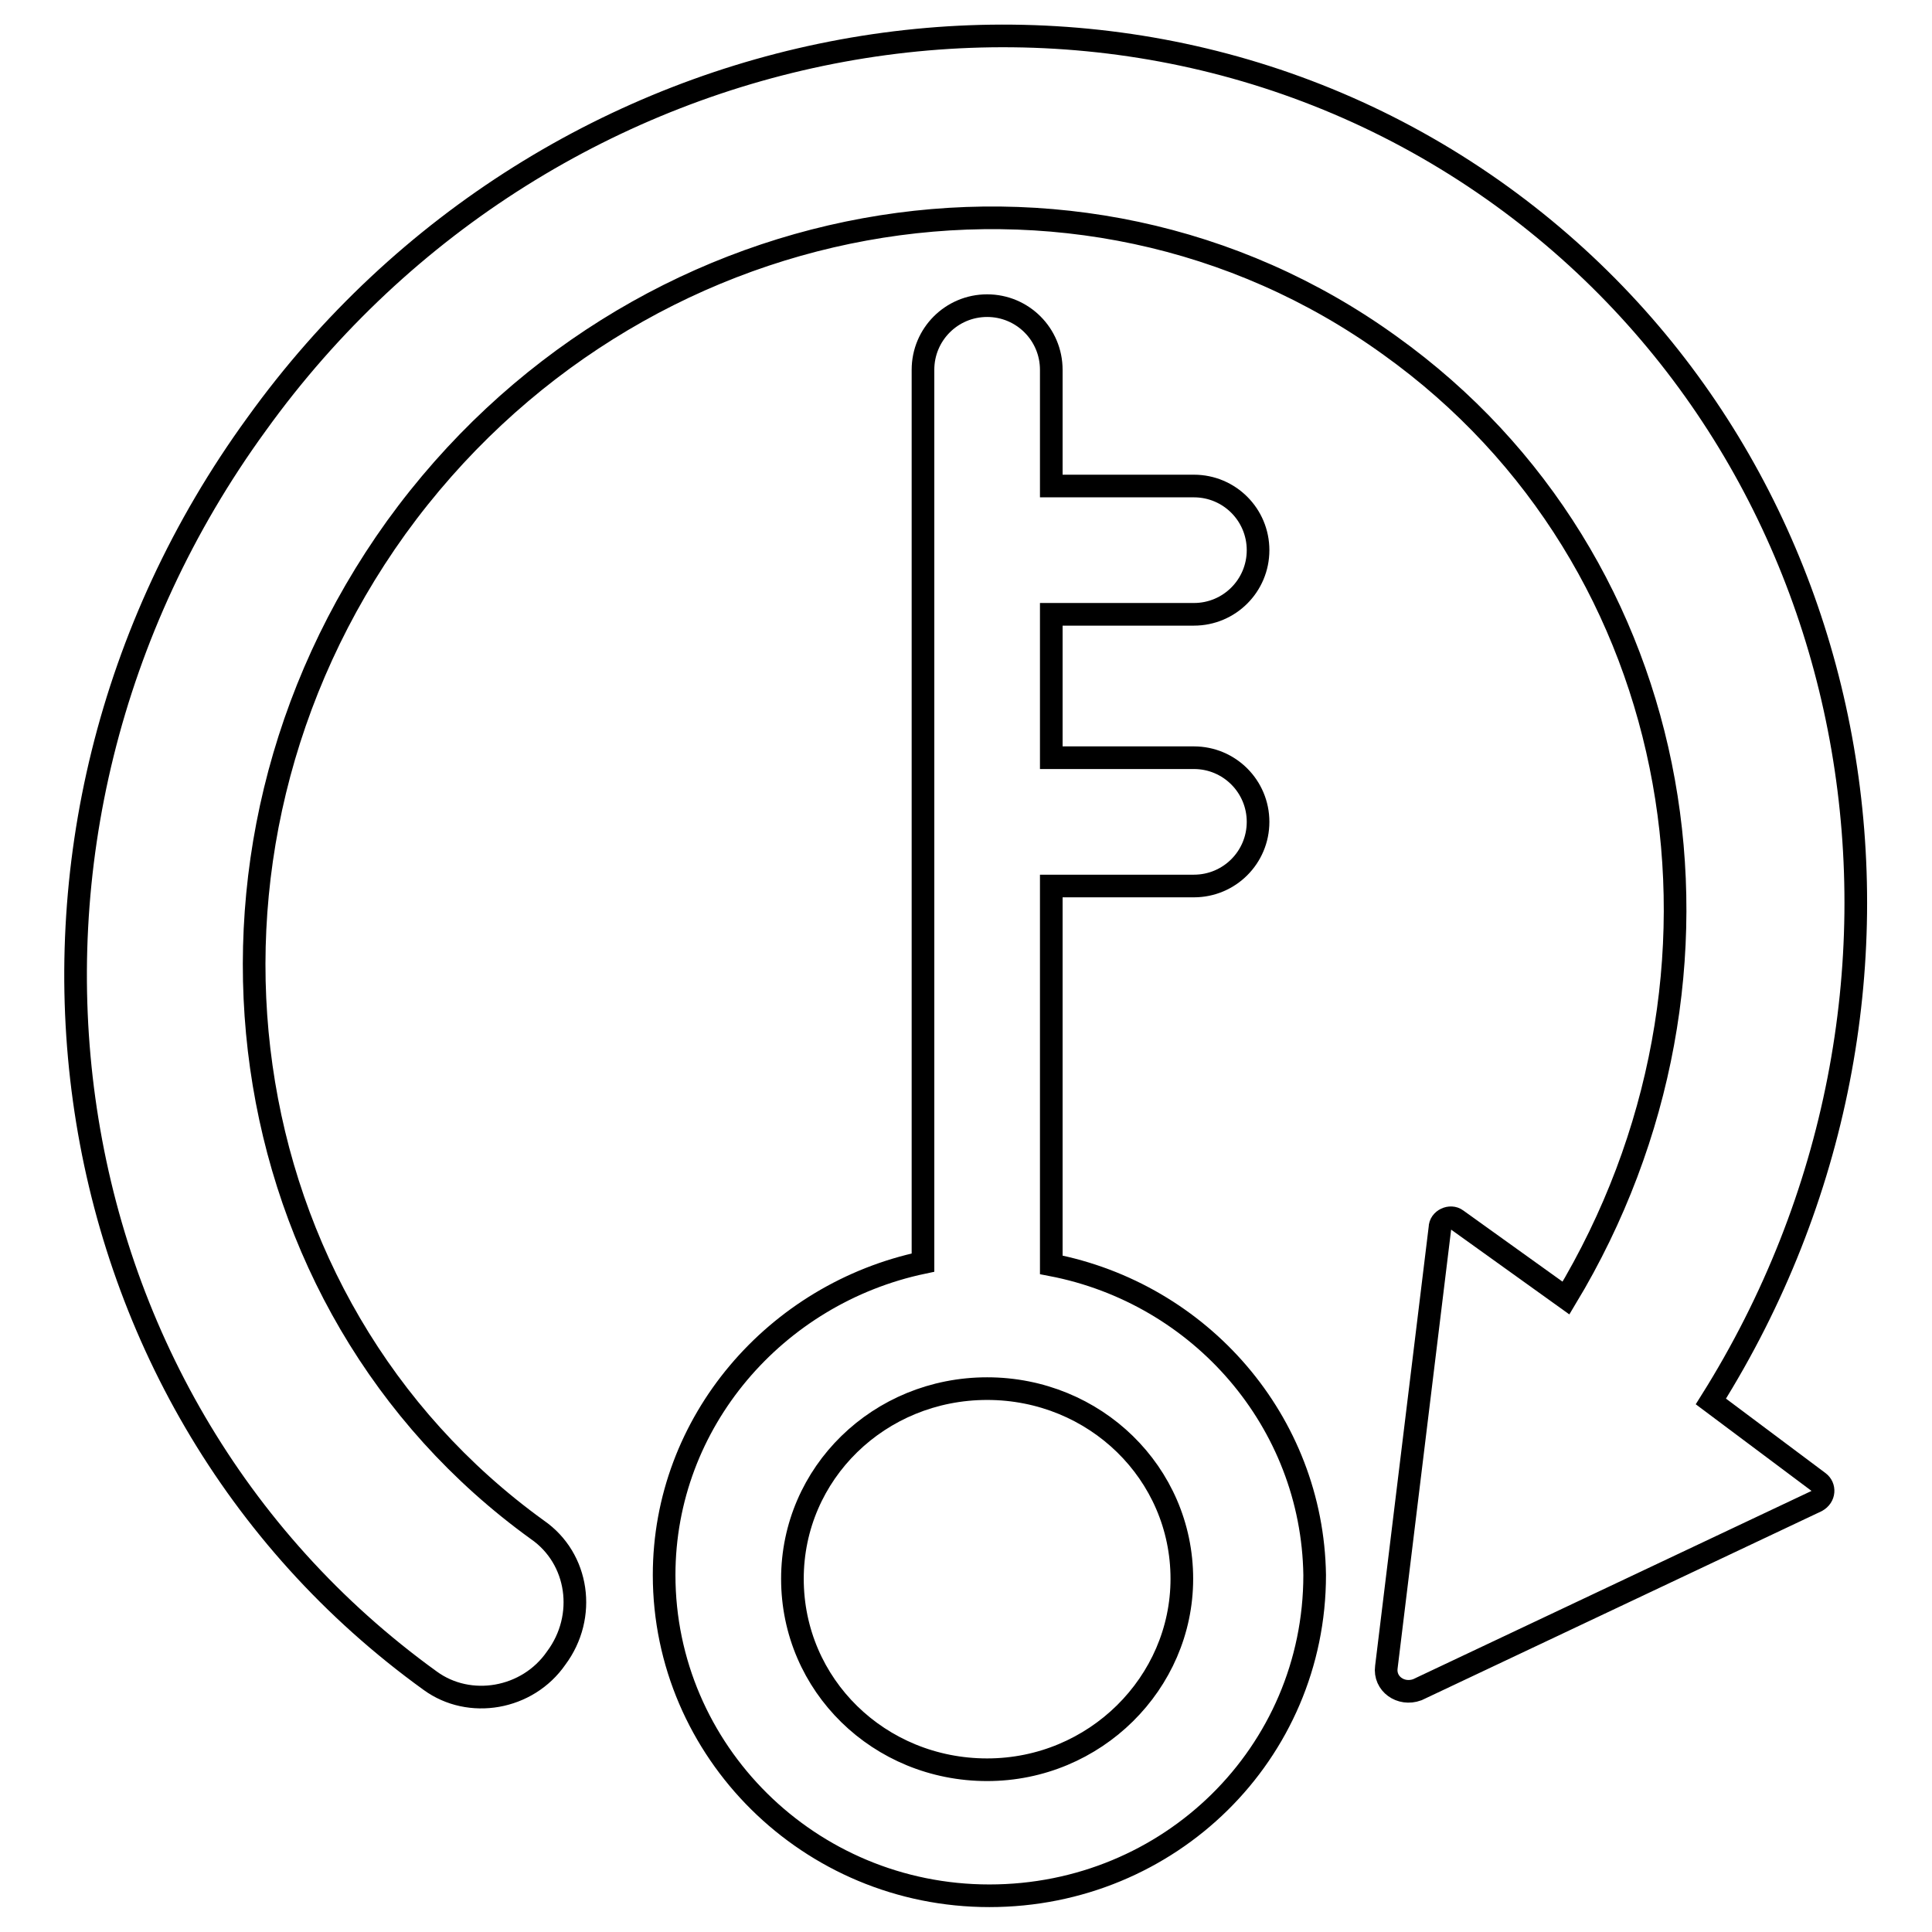
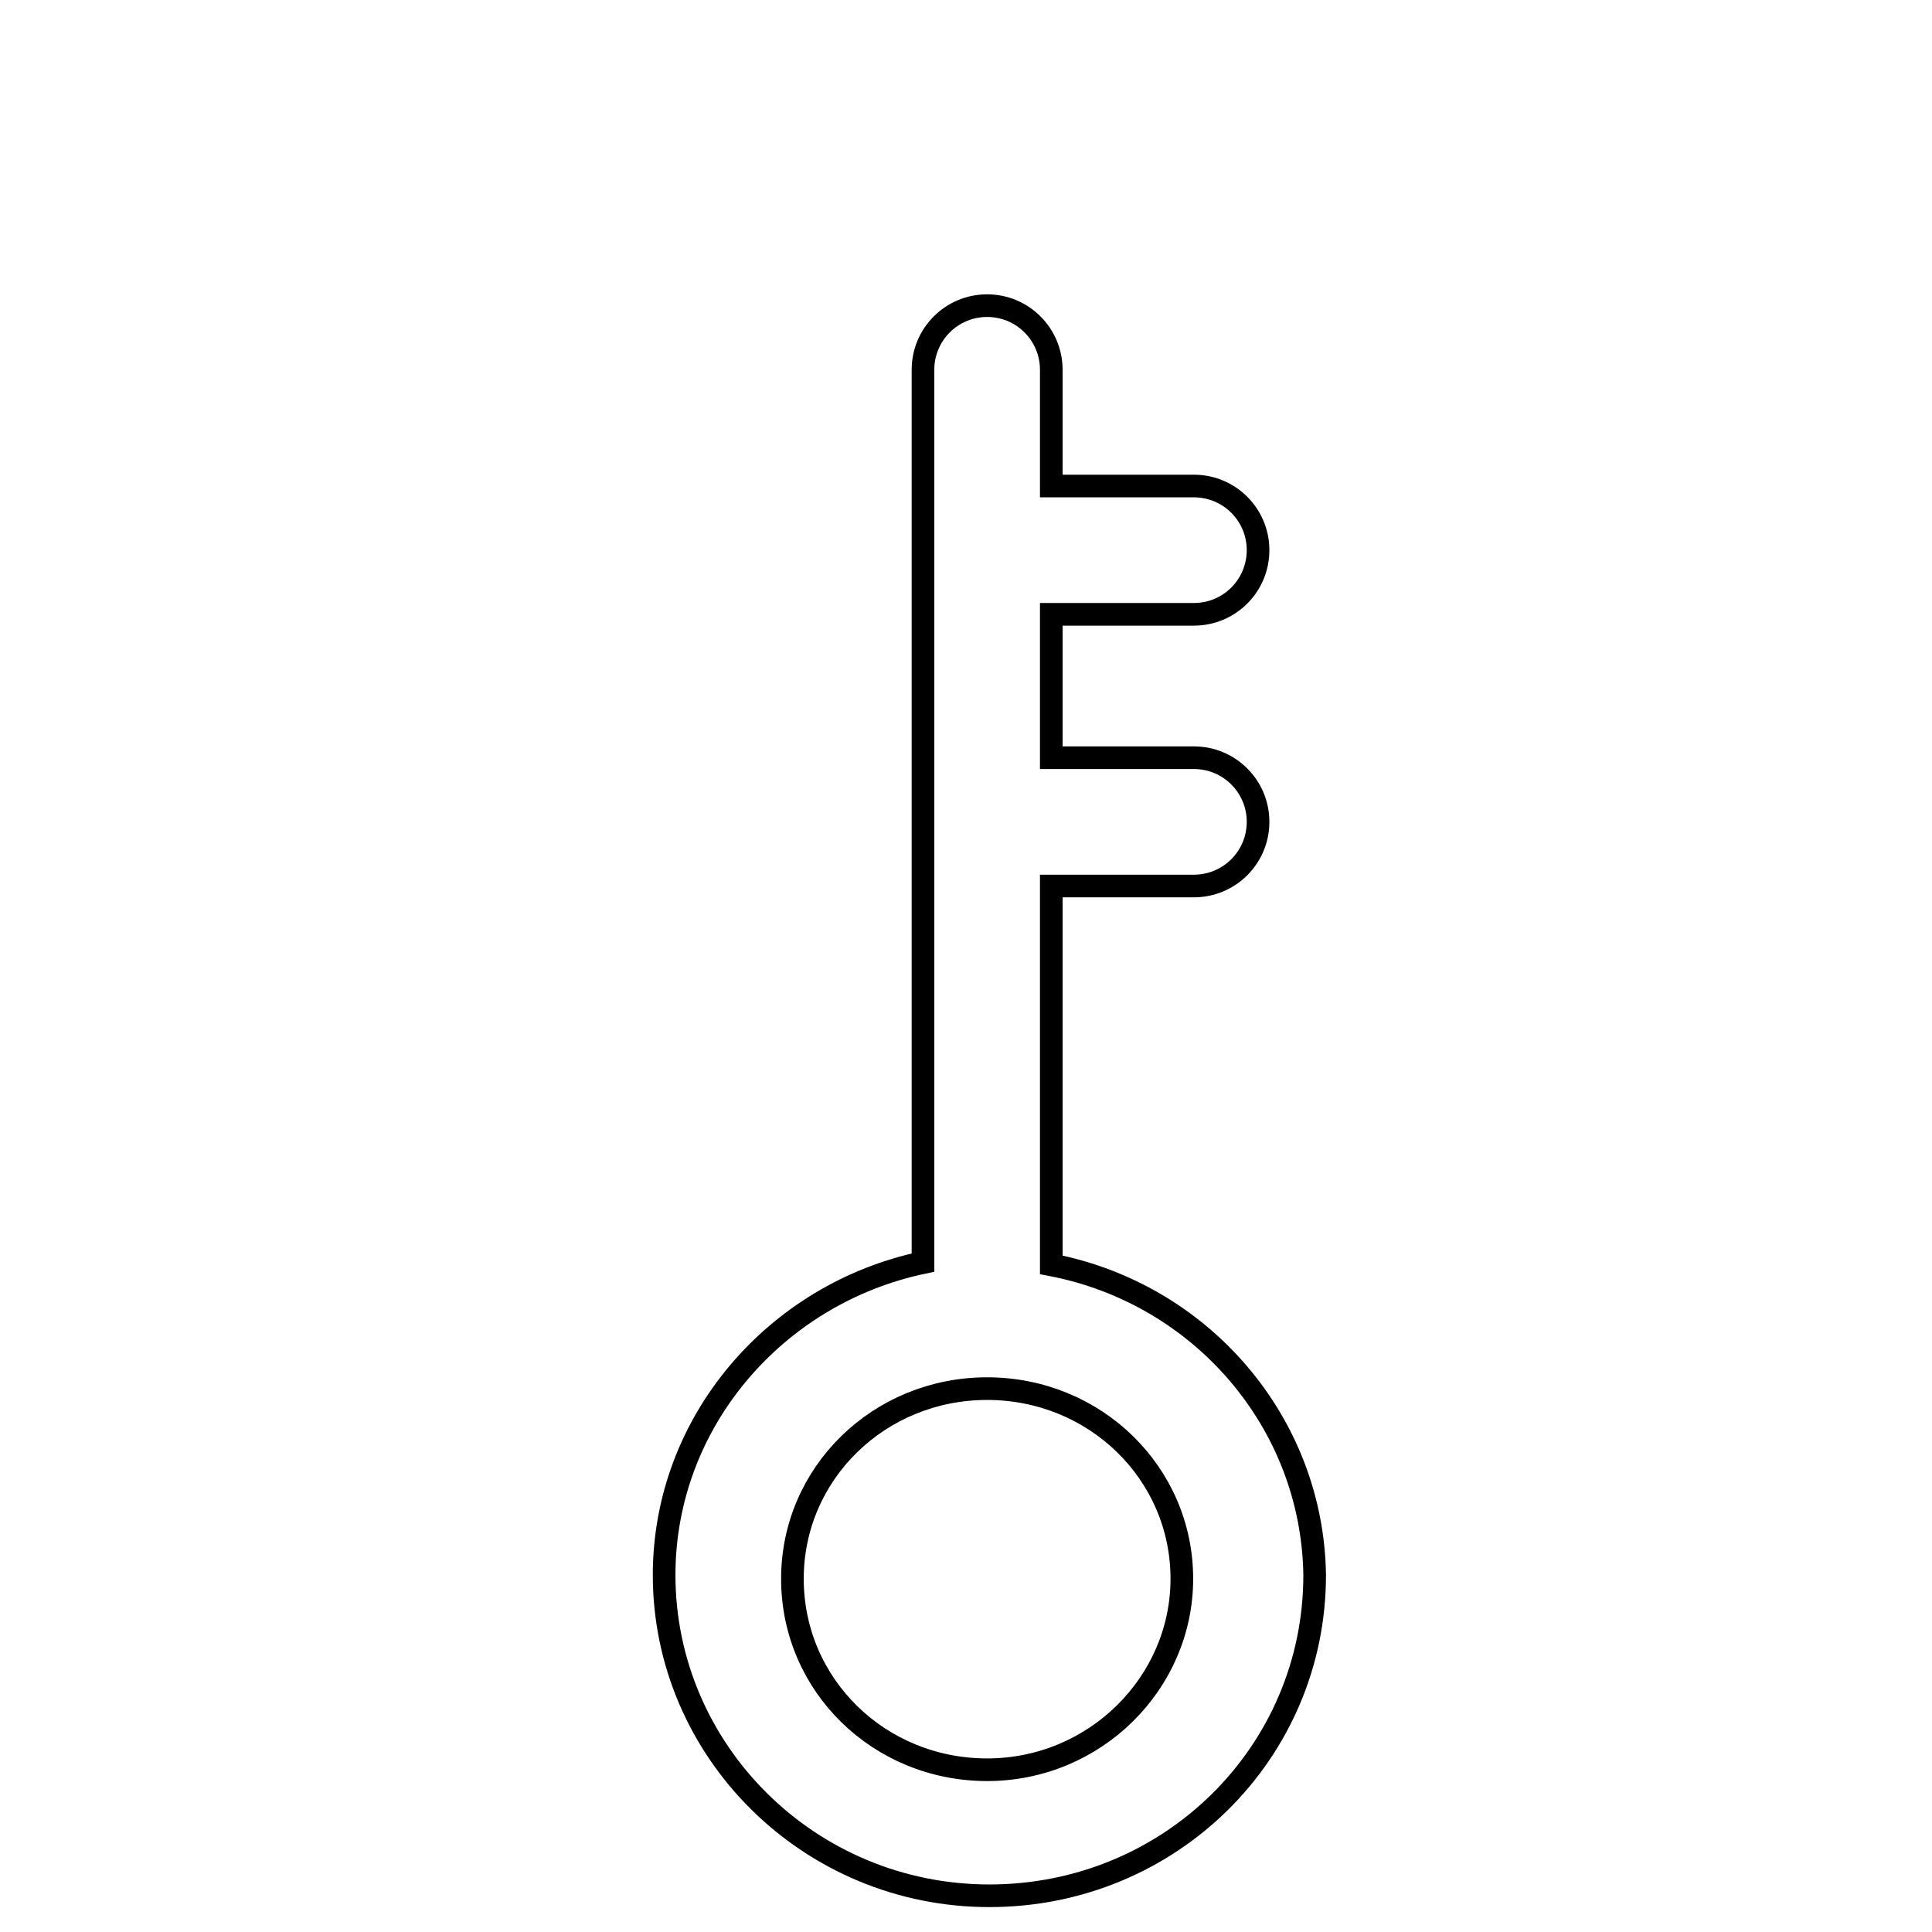
<svg xmlns="http://www.w3.org/2000/svg" version="1.1" x="0px" y="0px" viewBox="0 0 256 256" enable-background="new 0 0 256 256" xml:space="preserve">
  <g>
    <g>
-       <path stroke-width="3" fill-opacity="0" stroke="#000000" d="M57,222.7c5.2,3.8,12.9,2.5,16.7-3c4.1-5.5,3-13.2-2.5-17c-41.4-29.9-49.9-89.4-18.7-132.8c31.3-43.3,90.3-54,131.7-24.1c39.8,28.5,49.1,83.4,23.3,126.2l-14.5-10.4c-0.8-0.6-2.2,0-2.2,1.1l-7.1,58.2c-0.3,2.2,1.9,3.8,4.1,3l52.9-25c1.1-0.6,1.1-1.9,0.3-2.5l-14.3-10.7c33.8-53.8,22-123.7-27.7-159.7C147-11.6,72.9,2.1,34,56.2C-5.5,110.5,4.9,185.1,57,222.7z" />
      <path stroke-width="3" fill-opacity="0" stroke="#000000" d="M139.3,167.6v-50.2h18.9c4.7,0,8.5-3.8,8.5-8.5c0-4.7-3.8-8.5-8.5-8.5h-18.9V81.4h18.9c4.7,0,8.5-3.8,8.5-8.5c0-4.7-3.8-8.5-8.5-8.5h-18.9V49c0-4.7-3.8-8.5-8.5-8.5s-8.5,3.8-8.5,8.5v118.3c-19.5,4.1-34.3,21.1-34.3,41.4c0,23.3,19.2,42.5,43.1,42.5c23.9,0,43.1-18.9,43.1-42.5C173.9,188.4,159.1,171.4,139.3,167.6z M130.8,234.5c-14.3,0-25.8-11.2-25.8-25.3c0-14,11.5-25.2,25.8-25.2s25.8,11.2,25.8,25.2C156.6,223,145.1,234.5,130.8,234.5z" />
    </g>
  </g>
</svg>